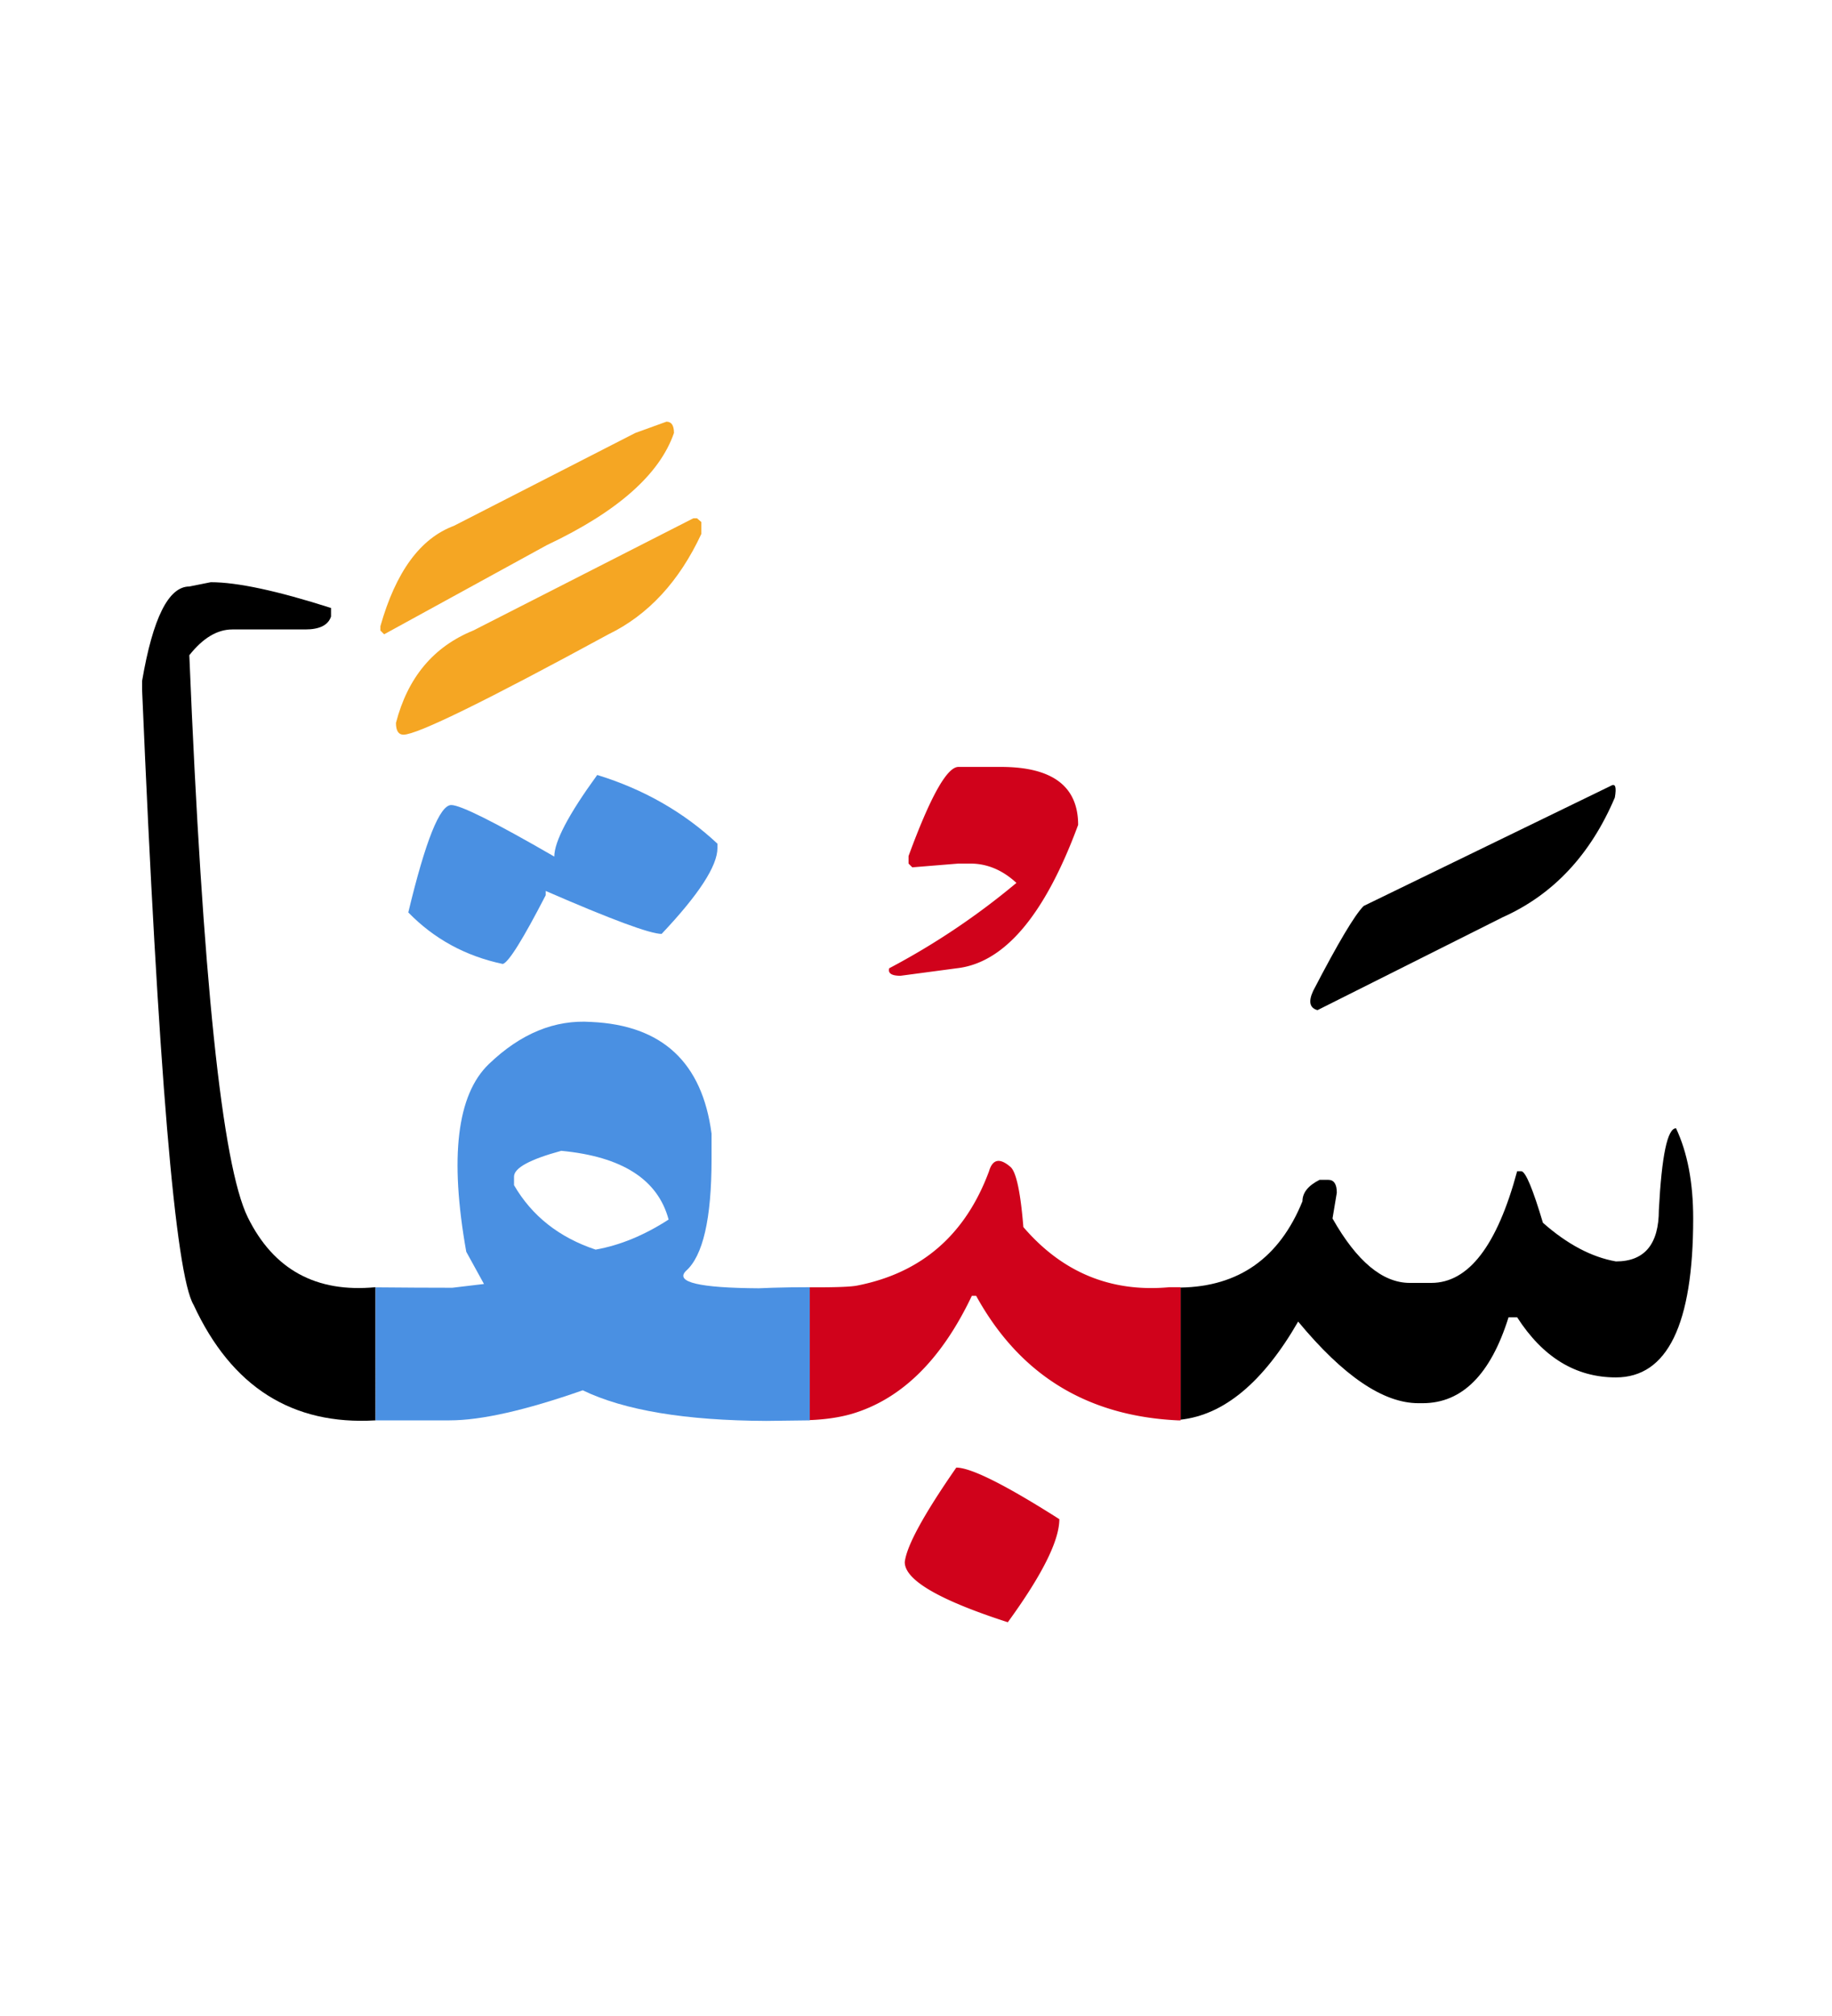
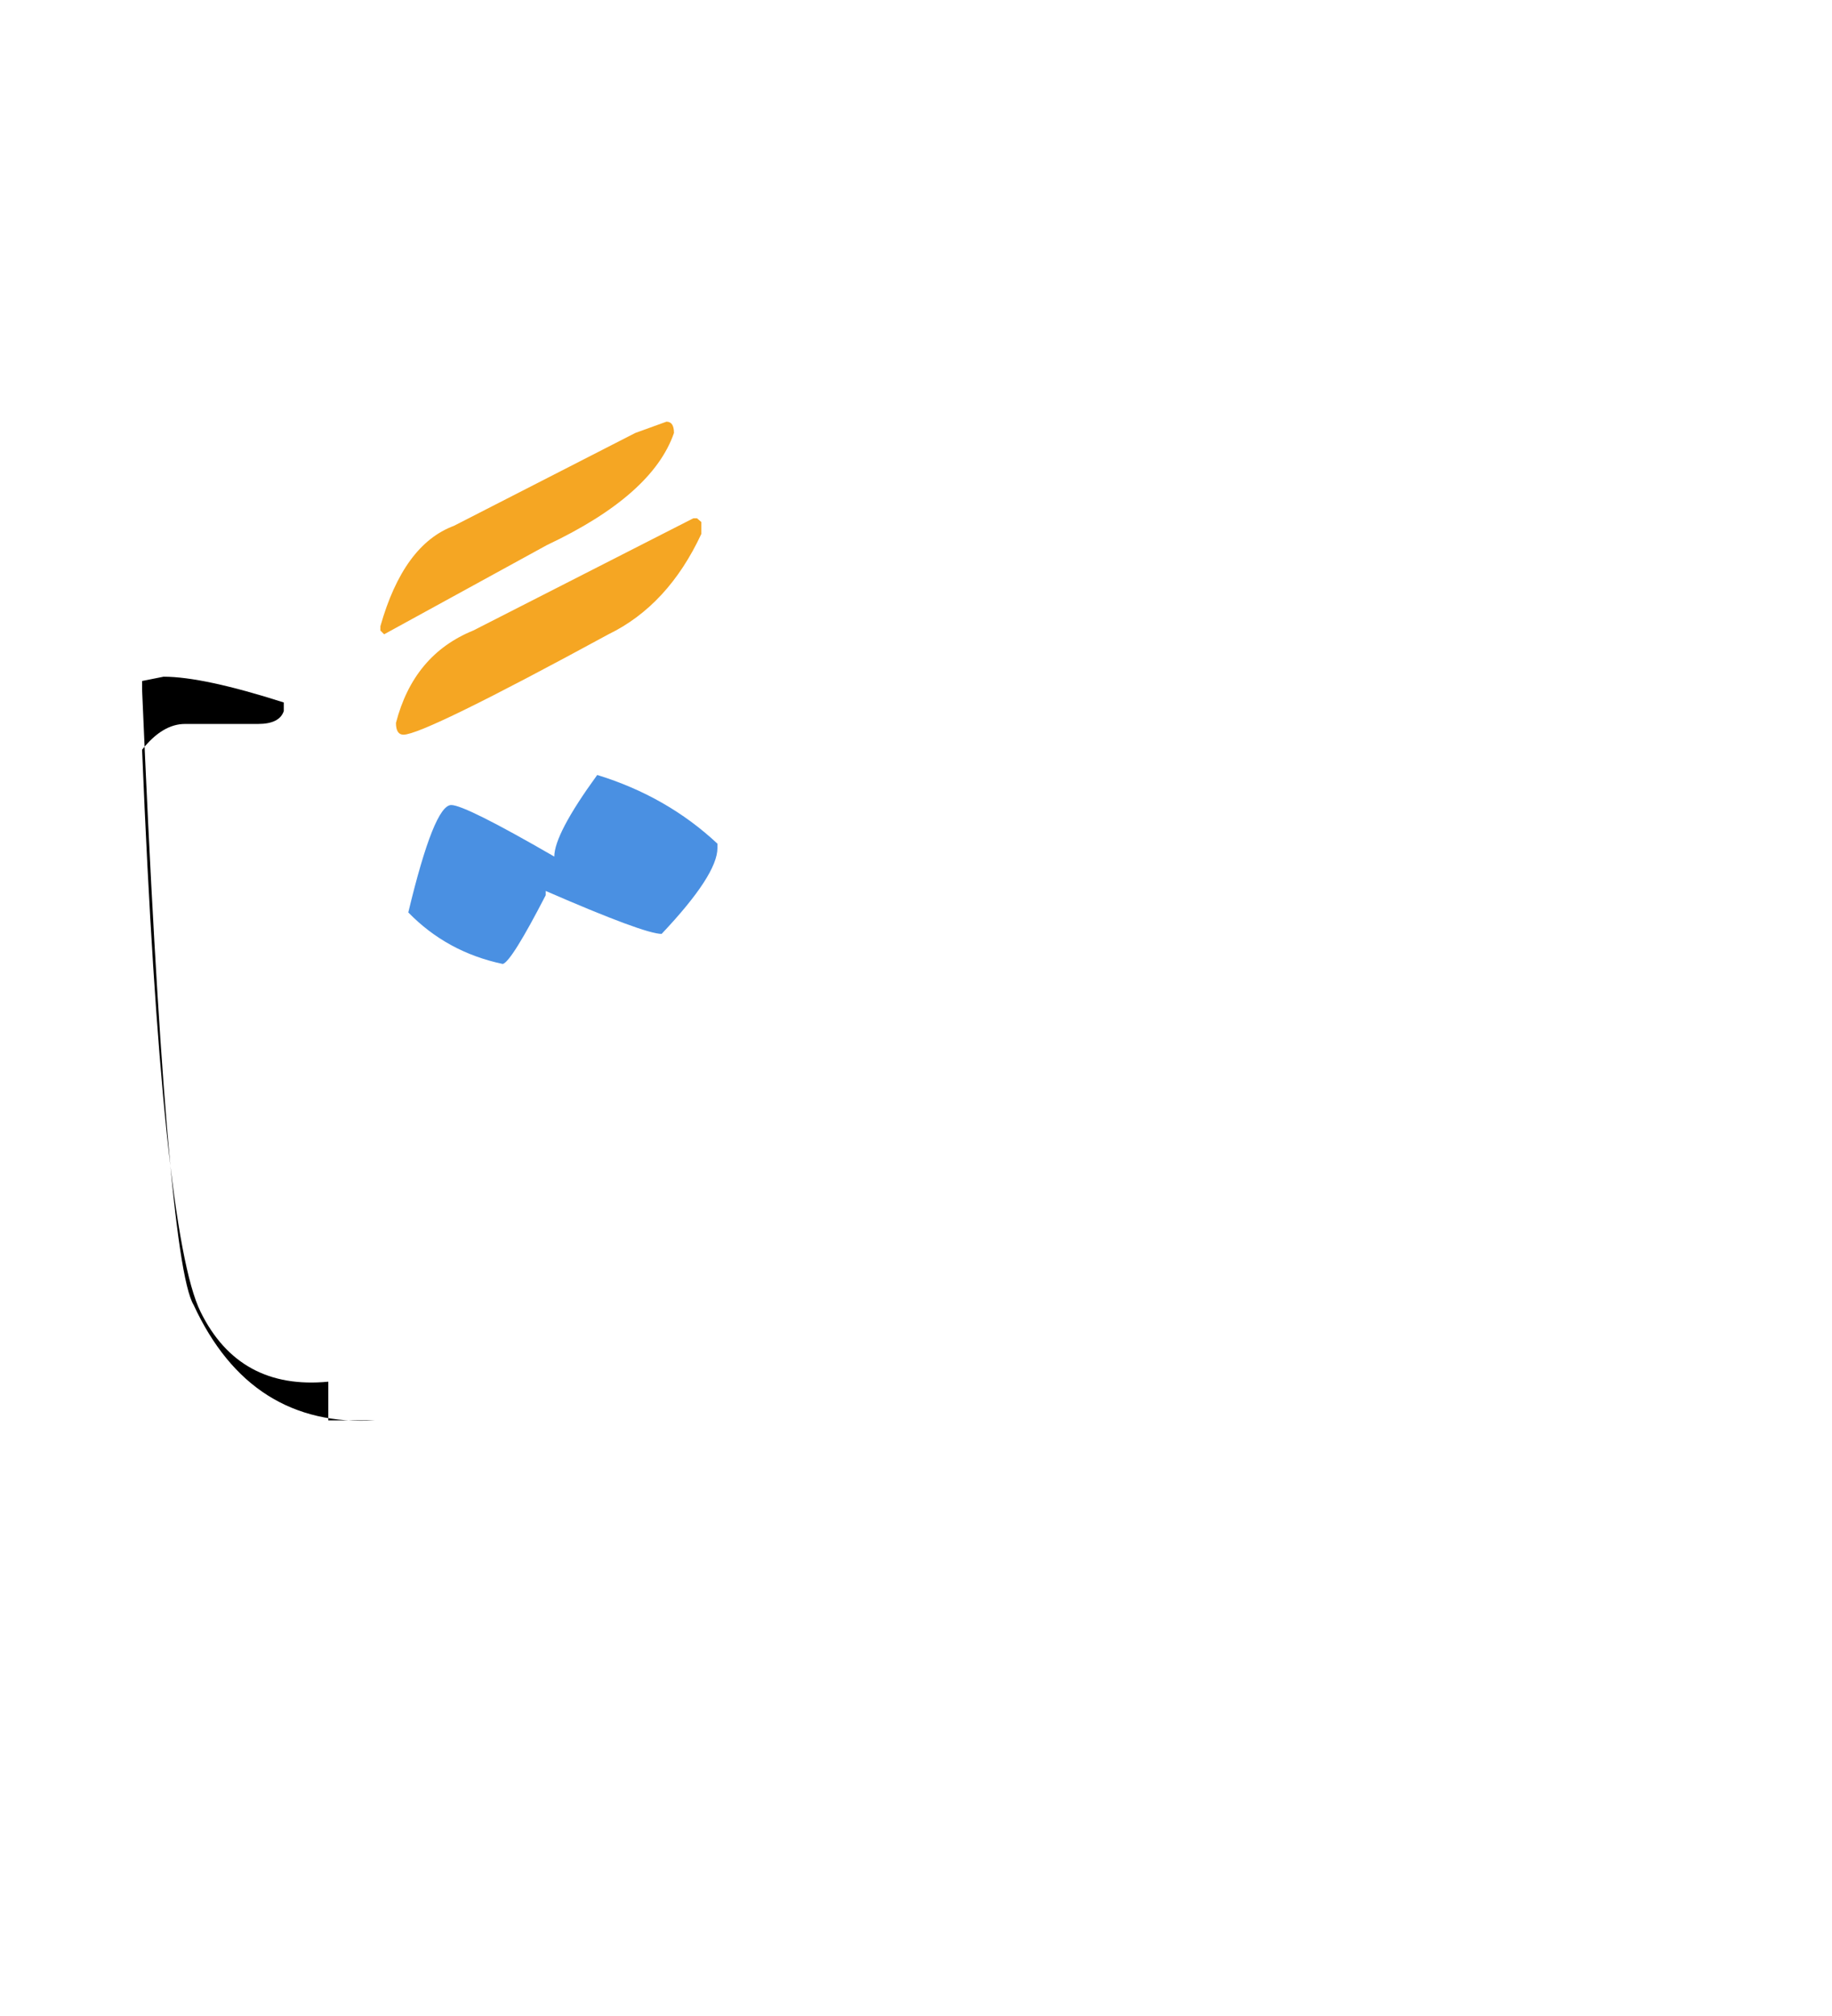
<svg xmlns="http://www.w3.org/2000/svg" width="200" height="220">
-   <path d="M175.883 85.742c.469-.273.605.156.41 1.289-2.656 6.25-6.738 10.605-12.246 13.066l-20.215 10.137c-.859-.234-1.016-.938-.469-2.109 2.695-5.195 4.531-8.281 5.508-9.258l27.012-13.125zm7.09 37.383c-.938 0-1.562 2.969-1.875 8.906 0 3.75-1.562 5.625-4.688 5.625-2.656-.469-5.312-1.875-7.969-4.219-1.094-3.672-1.875-5.547-2.344-5.625h-.469c-2.188 8.125-5.312 12.188-9.375 12.188h-2.344c-2.969 0-5.781-2.344-8.438-7.031l.469-2.812c0-.938-.312-1.406-.938-1.406h-.938c-1.25.625-1.875 1.406-1.875 2.344-2.515 6.18-6.952 9.311-13.301 9.41v14.42c4.74-.523 9.019-4.086 12.832-10.705 4.922 5.938 9.297 8.906 13.125 8.906h.469c4.297 0 7.422-3.125 9.375-9.375h.938c2.812 4.375 6.406 6.562 10.781 6.562 5.625 0 8.438-5.781 8.438-17.344.002-3.907-.623-7.188-1.873-9.844z" />
-   <path fill="#D0021B" d="M104.398 160.156c1.602 0 5.352 1.875 11.25 5.625 0 2.344-1.875 6.094-5.625 11.25-7.5-2.422-11.25-4.609-11.25-6.562.196-1.758 2.071-5.196 5.625-10.313zm.235-76.465h4.629c5.625 0 8.438 2.109 8.438 6.328-3.633 9.844-8.047 15.059-13.242 15.645l-6.152.82c-.977 0-1.387-.273-1.23-.82a79.186 79.186 0 0013.887-9.316c-1.523-1.406-3.203-2.109-5.039-2.109h-1.289l-5.039.41-.41-.41v-.82c2.38-6.485 4.197-9.728 5.447-9.728zm23.027 56.778c-6.367.586-11.68-1.602-15.938-6.562-.312-3.828-.781-6.016-1.406-6.562-1.172-1.016-1.953-.859-2.344.469-2.578 6.953-7.383 11.113-14.414 12.48-.729.139-2.452.2-5.156.185v14.492c1.681-.066 3.211-.284 4.57-.673 5.43-1.602 9.805-5.898 13.125-12.891h.469c4.727 8.594 12.07 13.125 22.031 13.594h.293V140.47h-1.23z" />
  <path fill="#4A90E2" d="M65.199 84.57c5.078 1.562 9.453 4.062 13.125 7.5v.469c0 1.953-2.031 5.078-6.094 9.375-1.25 0-5.469-1.562-12.656-4.688v.469c-2.5 4.844-4.062 7.344-4.688 7.5-4.062-.859-7.5-2.734-10.312-5.625 1.875-7.812 3.438-11.719 4.688-11.719 1.016 0 4.766 1.875 11.25 5.625 0-1.64 1.562-4.609 4.687-8.906z" />
  <path fill="#F5A623" d="M72.758 46.016c.547 0 .82.41.82 1.23-1.562 4.531-6.191 8.613-13.887 12.246l-17.754 9.727-.41-.41v-.469c1.68-5.938 4.355-9.59 8.027-10.957l19.805-10.137 3.399-1.23zm3.34 10.546l.469.41v1.289c-2.422 5.195-5.801 8.848-10.137 10.957-13.438 7.305-20.898 10.957-22.383 10.957-.547 0-.82-.43-.82-1.289 1.289-4.961 4.102-8.32 8.438-10.078l24.023-12.246h.41z" />
-   <path d="M41 155c-9.102.547-15.723-3.652-19.863-12.598-1.992-3.32-3.867-25.703-5.625-67.148v-.938c1.172-6.875 2.891-10.312 5.156-10.312l2.344-.469c2.891 0 7.266.938 13.125 2.812v.938c-.312.938-1.25 1.406-2.812 1.406h-7.969c-1.641 0-3.203.938-4.688 2.812 1.445 35.195 3.574 55.645 6.387 61.348s7.461 8.242 13.945 7.617V155z" />
-   <path fill="#4A90E2" d="M84.359 140.527l-1.523.059c-6.484-.039-9.141-.664-7.969-1.875 1.875-1.641 2.812-5.703 2.812-12.188v-2.812c-1.016-7.773-5.391-11.836-13.125-12.188-3.984-.273-7.715 1.26-11.191 4.6s-4.297 10.166-2.461 20.479l1.934 3.516-3.457.41c-2.496 0-5.301-.016-8.379-.045V155h8.086c3.438 0 8.281-1.094 14.531-3.281 4.531 2.188 11.211 3.301 20.039 3.34l4.746-.059v-14.531c-1.523 0-2.871.019-4.043.058zm-19.336-4.16c-3.984-1.328-6.953-3.672-8.906-7.031v-.938c0-.938 1.719-1.875 5.156-2.812 6.641.625 10.547 3.125 11.719 7.5-2.656 1.719-5.312 2.812-7.969 3.281z" />
+   <path d="M41 155c-9.102.547-15.723-3.652-19.863-12.598-1.992-3.32-3.867-25.703-5.625-67.148v-.938l2.344-.469c2.891 0 7.266.938 13.125 2.812v.938c-.312.938-1.25 1.406-2.812 1.406h-7.969c-1.641 0-3.203.938-4.688 2.812 1.445 35.195 3.574 55.645 6.387 61.348s7.461 8.242 13.945 7.617V155z" />
</svg>